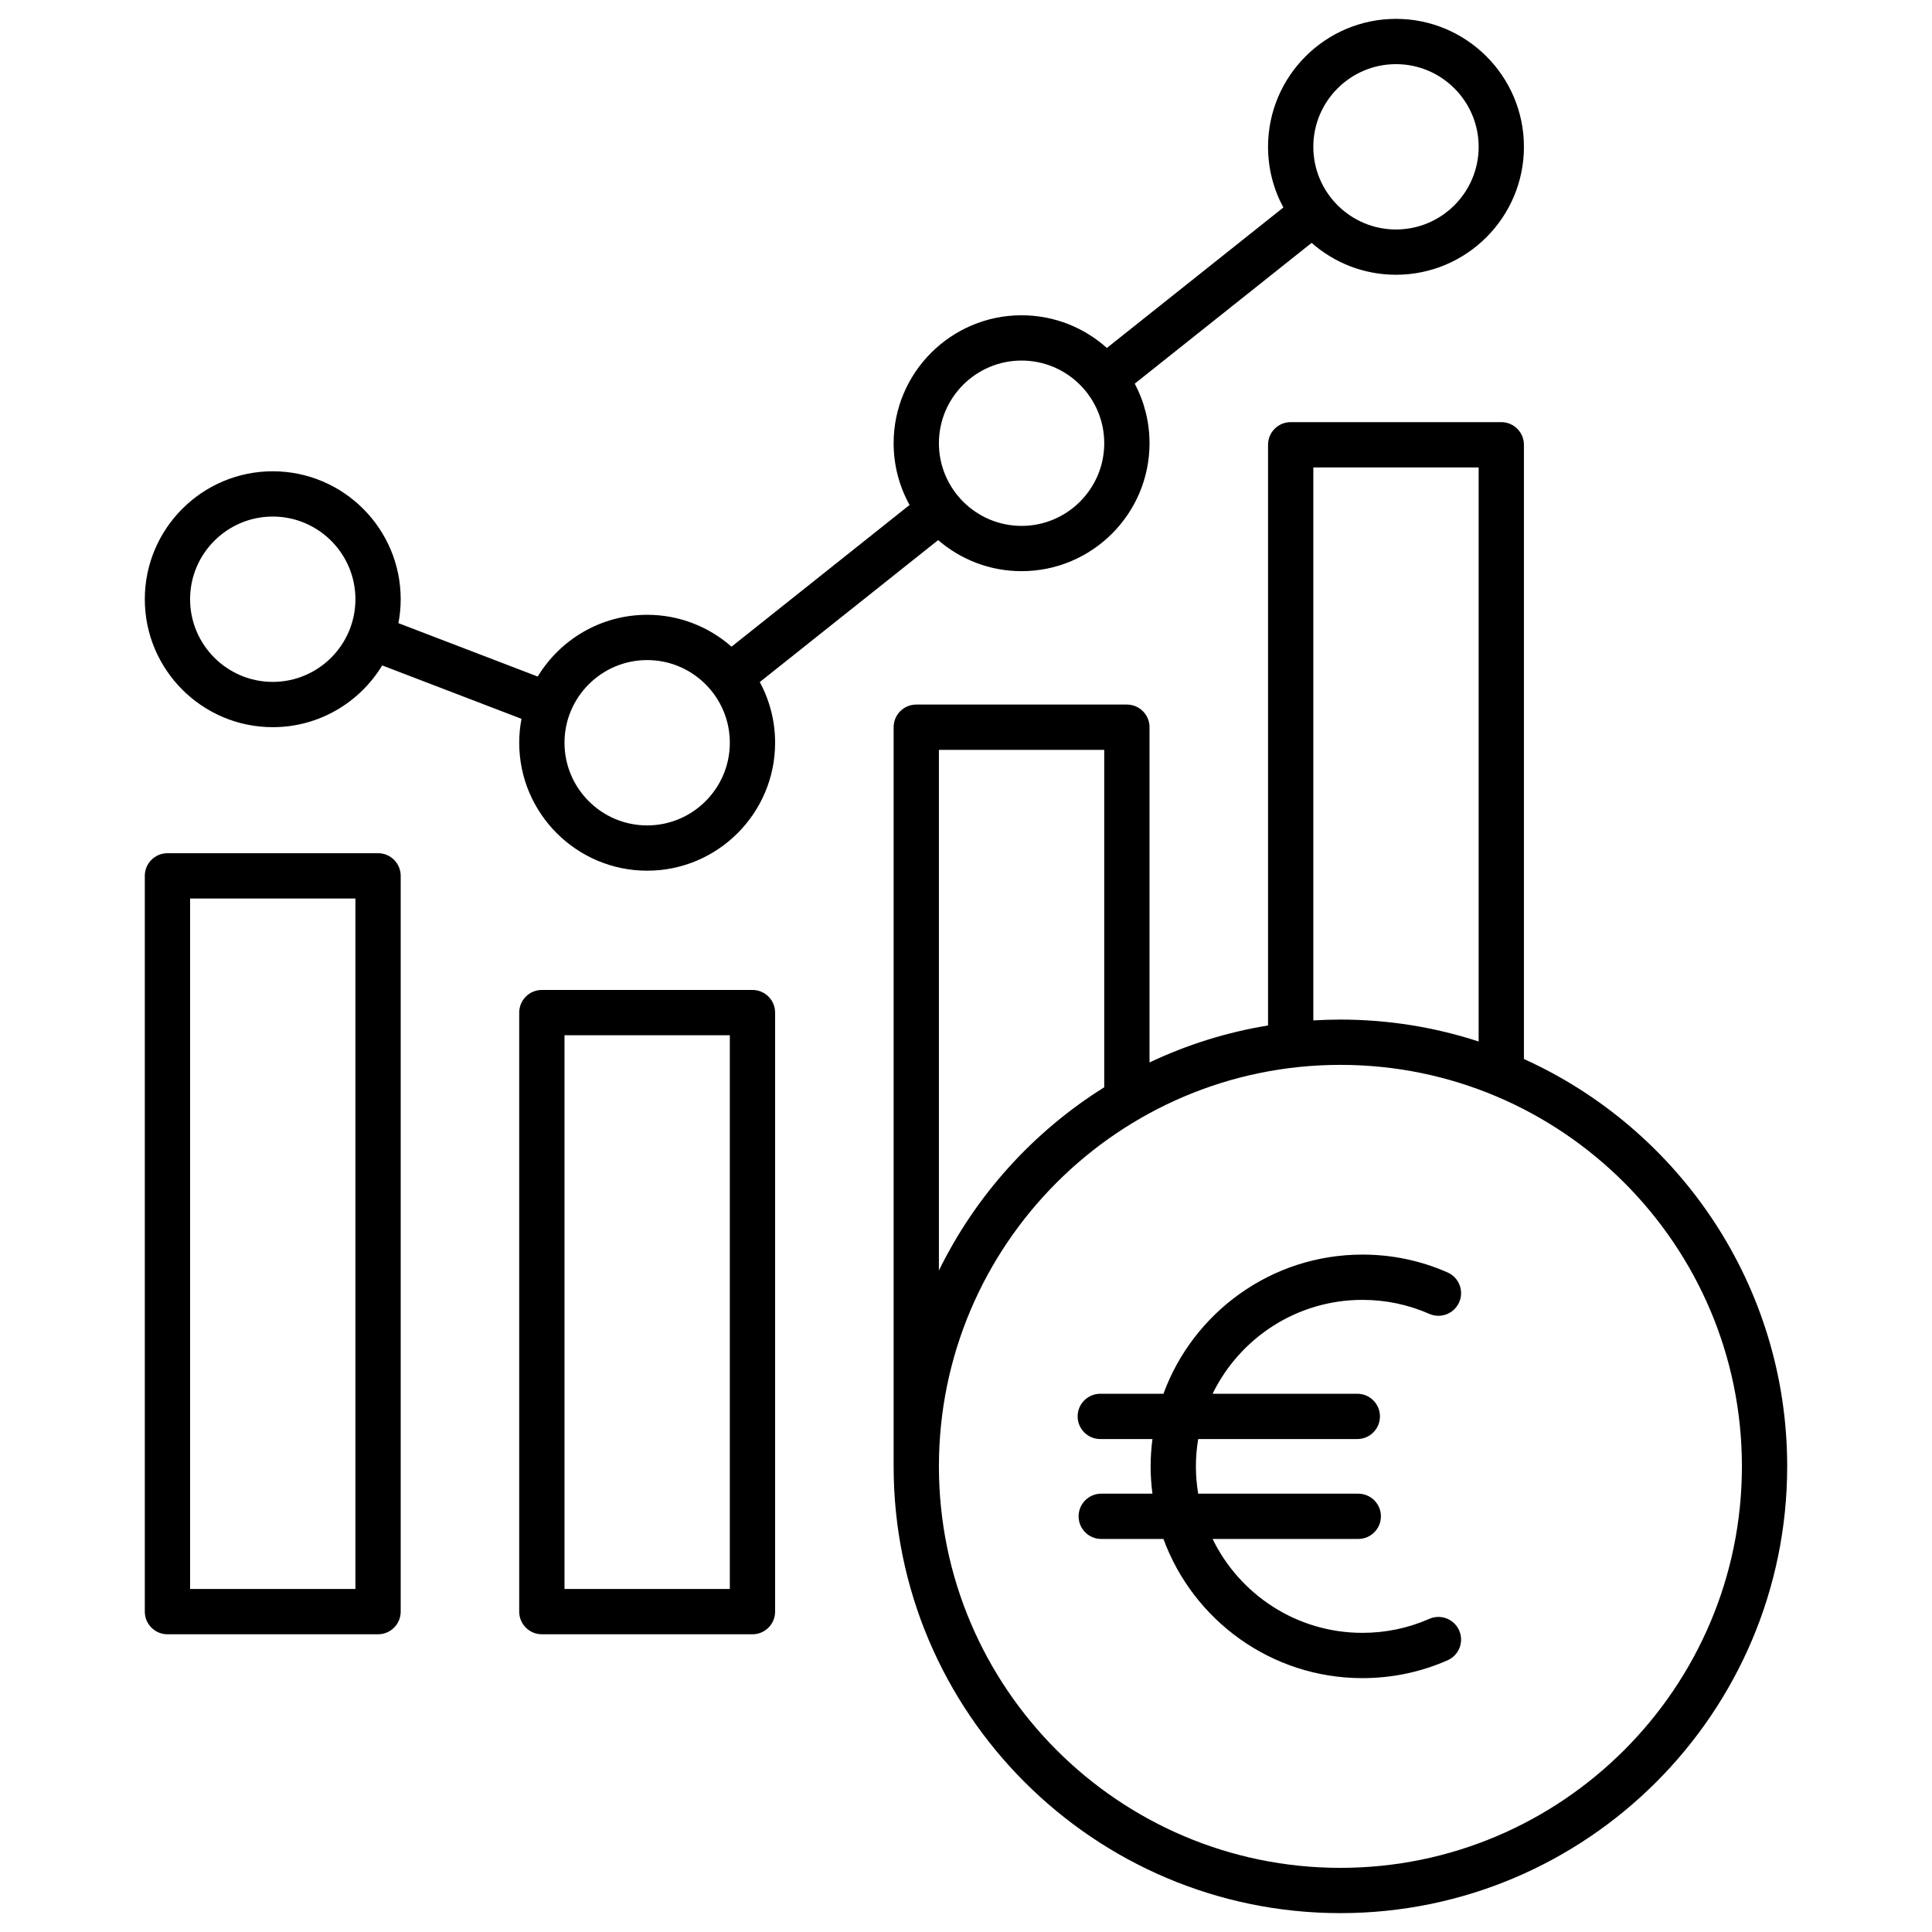
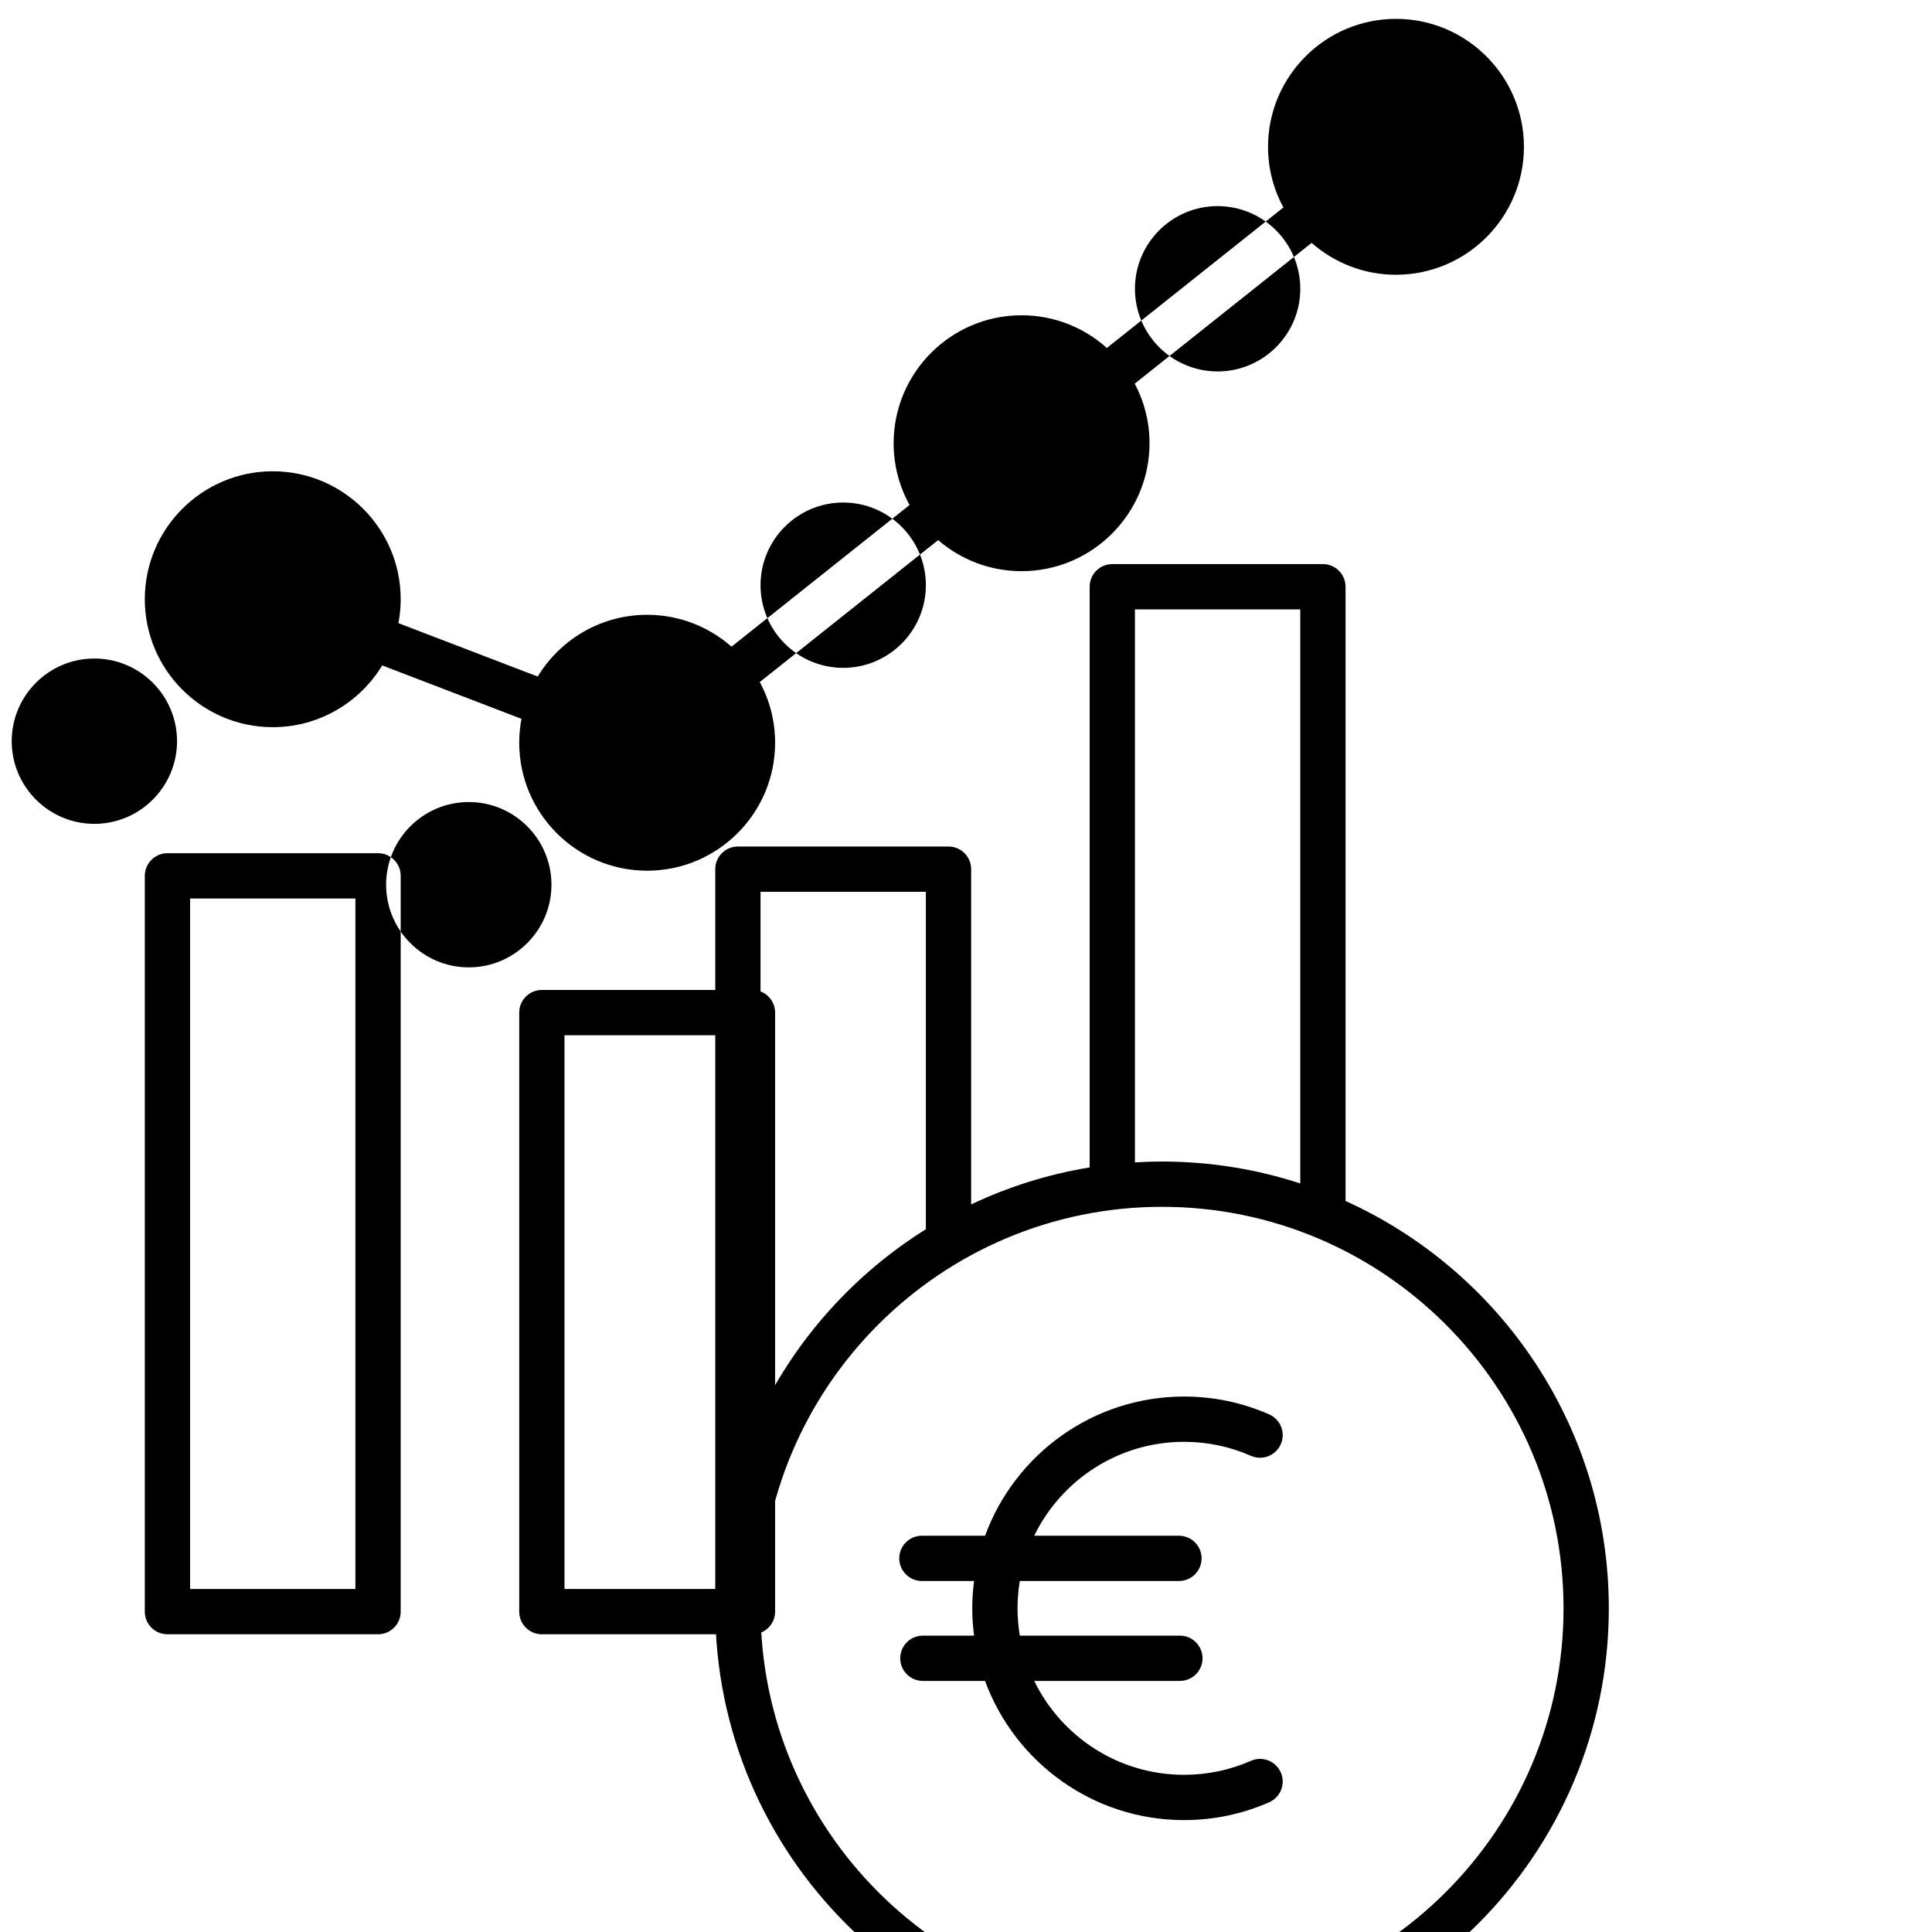
<svg xmlns="http://www.w3.org/2000/svg" id="Layer_1" height="512" viewBox="0 0 512 512" width="512" data-name="Layer 1">
-   <path d="m100.188 226.108h-55.813c-3.313 0-6 2.687-6 6v194.993c0 3.313 2.687 6 6 6h55.813c3.313 0 6-2.687 6-6v-194.993c0-3.313-2.687-6-6-6zm-6 194.993h-43.813v-182.993h43.813zm105.223-158.754h-55.813c-3.313 0-6 2.687-6 6v158.754c0 3.313 2.687 6 6 6h55.813c3.313 0 6-2.687 6-6v-158.754c0-3.313-2.687-6-6-6zm-6 158.754h-43.813v-146.754h43.813zm55.208-277.967c5.941 5.123 13.667 8.232 22.109 8.232 18.696 0 33.907-15.21 33.907-33.907 0-5.699-1.419-11.07-3.914-15.789l46.873-37.303c5.973 5.252 13.797 8.447 22.357 8.447 18.696 0 33.907-15.21 33.907-33.907s-15.21-33.907-33.907-33.907-33.907 15.21-33.907 33.907c0 5.816 1.473 11.293 4.064 16.081l-46.776 37.225c-6.004-5.381-13.927-8.661-22.604-8.661-18.696 0-33.907 15.21-33.907 33.907 0 5.932 1.536 11.51 4.223 16.366l-47.183 37.55c-5.973-5.251-13.796-8.446-22.356-8.446-12.28 0-23.055 6.562-29.005 16.363l-36.914-14.15c.391-2.055.603-4.173.603-6.34 0-18.696-15.21-33.907-33.907-33.907s-33.907 15.21-33.907 33.907 15.21 33.907 33.907 33.907c12.28 0 23.055-6.562 29.005-16.363l36.914 14.15c-.391 2.055-.603 4.173-.603 6.34 0 18.696 15.21 33.907 33.907 33.907s33.907-15.21 33.907-33.907c0-5.816-1.473-11.294-4.064-16.082zm-176.337 37.575c-12.08 0-21.907-9.827-21.907-21.907s9.827-21.907 21.907-21.907 21.907 9.827 21.907 21.907-9.827 21.907-21.907 21.907zm297.669-163.709c12.08 0 21.907 9.827 21.907 21.907s-9.827 21.907-21.907 21.907-21.907-9.827-21.907-21.907 9.827-21.907 21.907-21.907zm-99.223 78.552c12.08 0 21.907 9.827 21.907 21.907s-9.827 21.907-21.907 21.907-21.907-9.827-21.907-21.907 9.827-21.907 21.907-21.907zm-99.223 123.19c-12.08 0-21.907-9.827-21.907-21.907s9.827-21.907 21.907-21.907 21.907 9.827 21.907 21.907-9.827 21.907-21.907 21.907zm232.352 61.91v-162.782c0-3.313-2.687-6-6-6h-55.813c-3.313 0-6 2.687-6 6v153.888c-11.056 1.808-21.601 5.151-31.41 9.806v-88.848c0-3.313-2.687-6-6-6h-55.813c-3.313 0-6 2.687-6 6v195.882c0 65.287 53.115 118.402 118.401 118.402s118.402-53.115 118.402-118.402c0-47.963-28.667-89.356-69.768-107.947zm-55.813-156.781h43.813v152.135c-11.541-3.764-23.853-5.808-36.634-5.808-2.411 0-4.803.081-7.179.224v-146.552zm-99.223 74.846h43.813v89.421c-18.765 11.734-34.023 28.572-43.813 48.56v-137.982zm106.402 296.284c-58.67 0-106.401-47.731-106.401-106.402s47.731-106.401 106.401-106.401 106.402 47.731 106.402 106.401-47.731 106.402-106.402 106.402zm-33.873-125.641h38.351c3.313 0 6 2.687 6 6s-2.687 6-6 6h-42.17c-.391 2.357-.604 4.773-.604 7.239s.213 4.882.604 7.239h42.426c3.313 0 6 2.687 6 6s-2.687 6-6 6h-38.607c7.161 14.715 22.263 24.882 39.698 24.882 6.173 0 12.142-1.248 17.74-3.71 3.034-1.333 6.573.043 7.907 3.078 1.334 3.033-.044 6.574-3.077 7.907-7.13 3.135-14.724 4.725-22.57 4.725-24.19 0-44.854-15.384-52.723-36.882h-16.485c-3.313 0-6-2.687-6-6s2.687-6 6-6h13.57c-.307-2.372-.483-4.785-.483-7.239s.176-4.867.483-7.239h-13.825c-3.313 0-6-2.687-6-6s2.687-6 6-6h16.741c7.87-21.498 28.533-36.882 52.723-36.882 7.846 0 15.44 1.59 22.57 4.725 3.033 1.333 4.411 4.874 3.077 7.907-1.333 3.033-4.875 4.412-7.907 3.078-5.598-2.462-11.567-3.71-17.74-3.71-17.435 0-32.538 10.167-39.698 24.882z" />
+   <path d="m100.188 226.108h-55.813c-3.313 0-6 2.687-6 6v194.993c0 3.313 2.687 6 6 6h55.813c3.313 0 6-2.687 6-6v-194.993c0-3.313-2.687-6-6-6zm-6 194.993h-43.813v-182.993h43.813zm105.223-158.754h-55.813c-3.313 0-6 2.687-6 6v158.754c0 3.313 2.687 6 6 6h55.813c3.313 0 6-2.687 6-6v-158.754c0-3.313-2.687-6-6-6zm-6 158.754h-43.813v-146.754h43.813zm55.208-277.967c5.941 5.123 13.667 8.232 22.109 8.232 18.696 0 33.907-15.21 33.907-33.907 0-5.699-1.419-11.07-3.914-15.789l46.873-37.303c5.973 5.252 13.797 8.447 22.357 8.447 18.696 0 33.907-15.21 33.907-33.907s-15.21-33.907-33.907-33.907-33.907 15.21-33.907 33.907c0 5.816 1.473 11.293 4.064 16.081l-46.776 37.225c-6.004-5.381-13.927-8.661-22.604-8.661-18.696 0-33.907 15.21-33.907 33.907 0 5.932 1.536 11.51 4.223 16.366l-47.183 37.55c-5.973-5.251-13.796-8.446-22.356-8.446-12.28 0-23.055 6.562-29.005 16.363l-36.914-14.15c.391-2.055.603-4.173.603-6.34 0-18.696-15.21-33.907-33.907-33.907s-33.907 15.21-33.907 33.907 15.21 33.907 33.907 33.907c12.28 0 23.055-6.562 29.005-16.363l36.914 14.15c-.391 2.055-.603 4.173-.603 6.34 0 18.696 15.21 33.907 33.907 33.907s33.907-15.21 33.907-33.907c0-5.816-1.473-11.294-4.064-16.082m-176.337 37.575c-12.08 0-21.907-9.827-21.907-21.907s9.827-21.907 21.907-21.907 21.907 9.827 21.907 21.907-9.827 21.907-21.907 21.907zm297.669-163.709c12.08 0 21.907 9.827 21.907 21.907s-9.827 21.907-21.907 21.907-21.907-9.827-21.907-21.907 9.827-21.907 21.907-21.907zm-99.223 78.552c12.08 0 21.907 9.827 21.907 21.907s-9.827 21.907-21.907 21.907-21.907-9.827-21.907-21.907 9.827-21.907 21.907-21.907zm-99.223 123.19c-12.08 0-21.907-9.827-21.907-21.907s9.827-21.907 21.907-21.907 21.907 9.827 21.907 21.907-9.827 21.907-21.907 21.907zm232.352 61.91v-162.782c0-3.313-2.687-6-6-6h-55.813c-3.313 0-6 2.687-6 6v153.888c-11.056 1.808-21.601 5.151-31.41 9.806v-88.848c0-3.313-2.687-6-6-6h-55.813c-3.313 0-6 2.687-6 6v195.882c0 65.287 53.115 118.402 118.401 118.402s118.402-53.115 118.402-118.402c0-47.963-28.667-89.356-69.768-107.947zm-55.813-156.781h43.813v152.135c-11.541-3.764-23.853-5.808-36.634-5.808-2.411 0-4.803.081-7.179.224v-146.552zm-99.223 74.846h43.813v89.421c-18.765 11.734-34.023 28.572-43.813 48.56v-137.982zm106.402 296.284c-58.67 0-106.401-47.731-106.401-106.402s47.731-106.401 106.401-106.401 106.402 47.731 106.402 106.401-47.731 106.402-106.402 106.402zm-33.873-125.641h38.351c3.313 0 6 2.687 6 6s-2.687 6-6 6h-42.17c-.391 2.357-.604 4.773-.604 7.239s.213 4.882.604 7.239h42.426c3.313 0 6 2.687 6 6s-2.687 6-6 6h-38.607c7.161 14.715 22.263 24.882 39.698 24.882 6.173 0 12.142-1.248 17.74-3.71 3.034-1.333 6.573.043 7.907 3.078 1.334 3.033-.044 6.574-3.077 7.907-7.13 3.135-14.724 4.725-22.57 4.725-24.19 0-44.854-15.384-52.723-36.882h-16.485c-3.313 0-6-2.687-6-6s2.687-6 6-6h13.57c-.307-2.372-.483-4.785-.483-7.239s.176-4.867.483-7.239h-13.825c-3.313 0-6-2.687-6-6s2.687-6 6-6h16.741c7.87-21.498 28.533-36.882 52.723-36.882 7.846 0 15.44 1.59 22.57 4.725 3.033 1.333 4.411 4.874 3.077 7.907-1.333 3.033-4.875 4.412-7.907 3.078-5.598-2.462-11.567-3.71-17.74-3.71-17.435 0-32.538 10.167-39.698 24.882z" />
</svg>